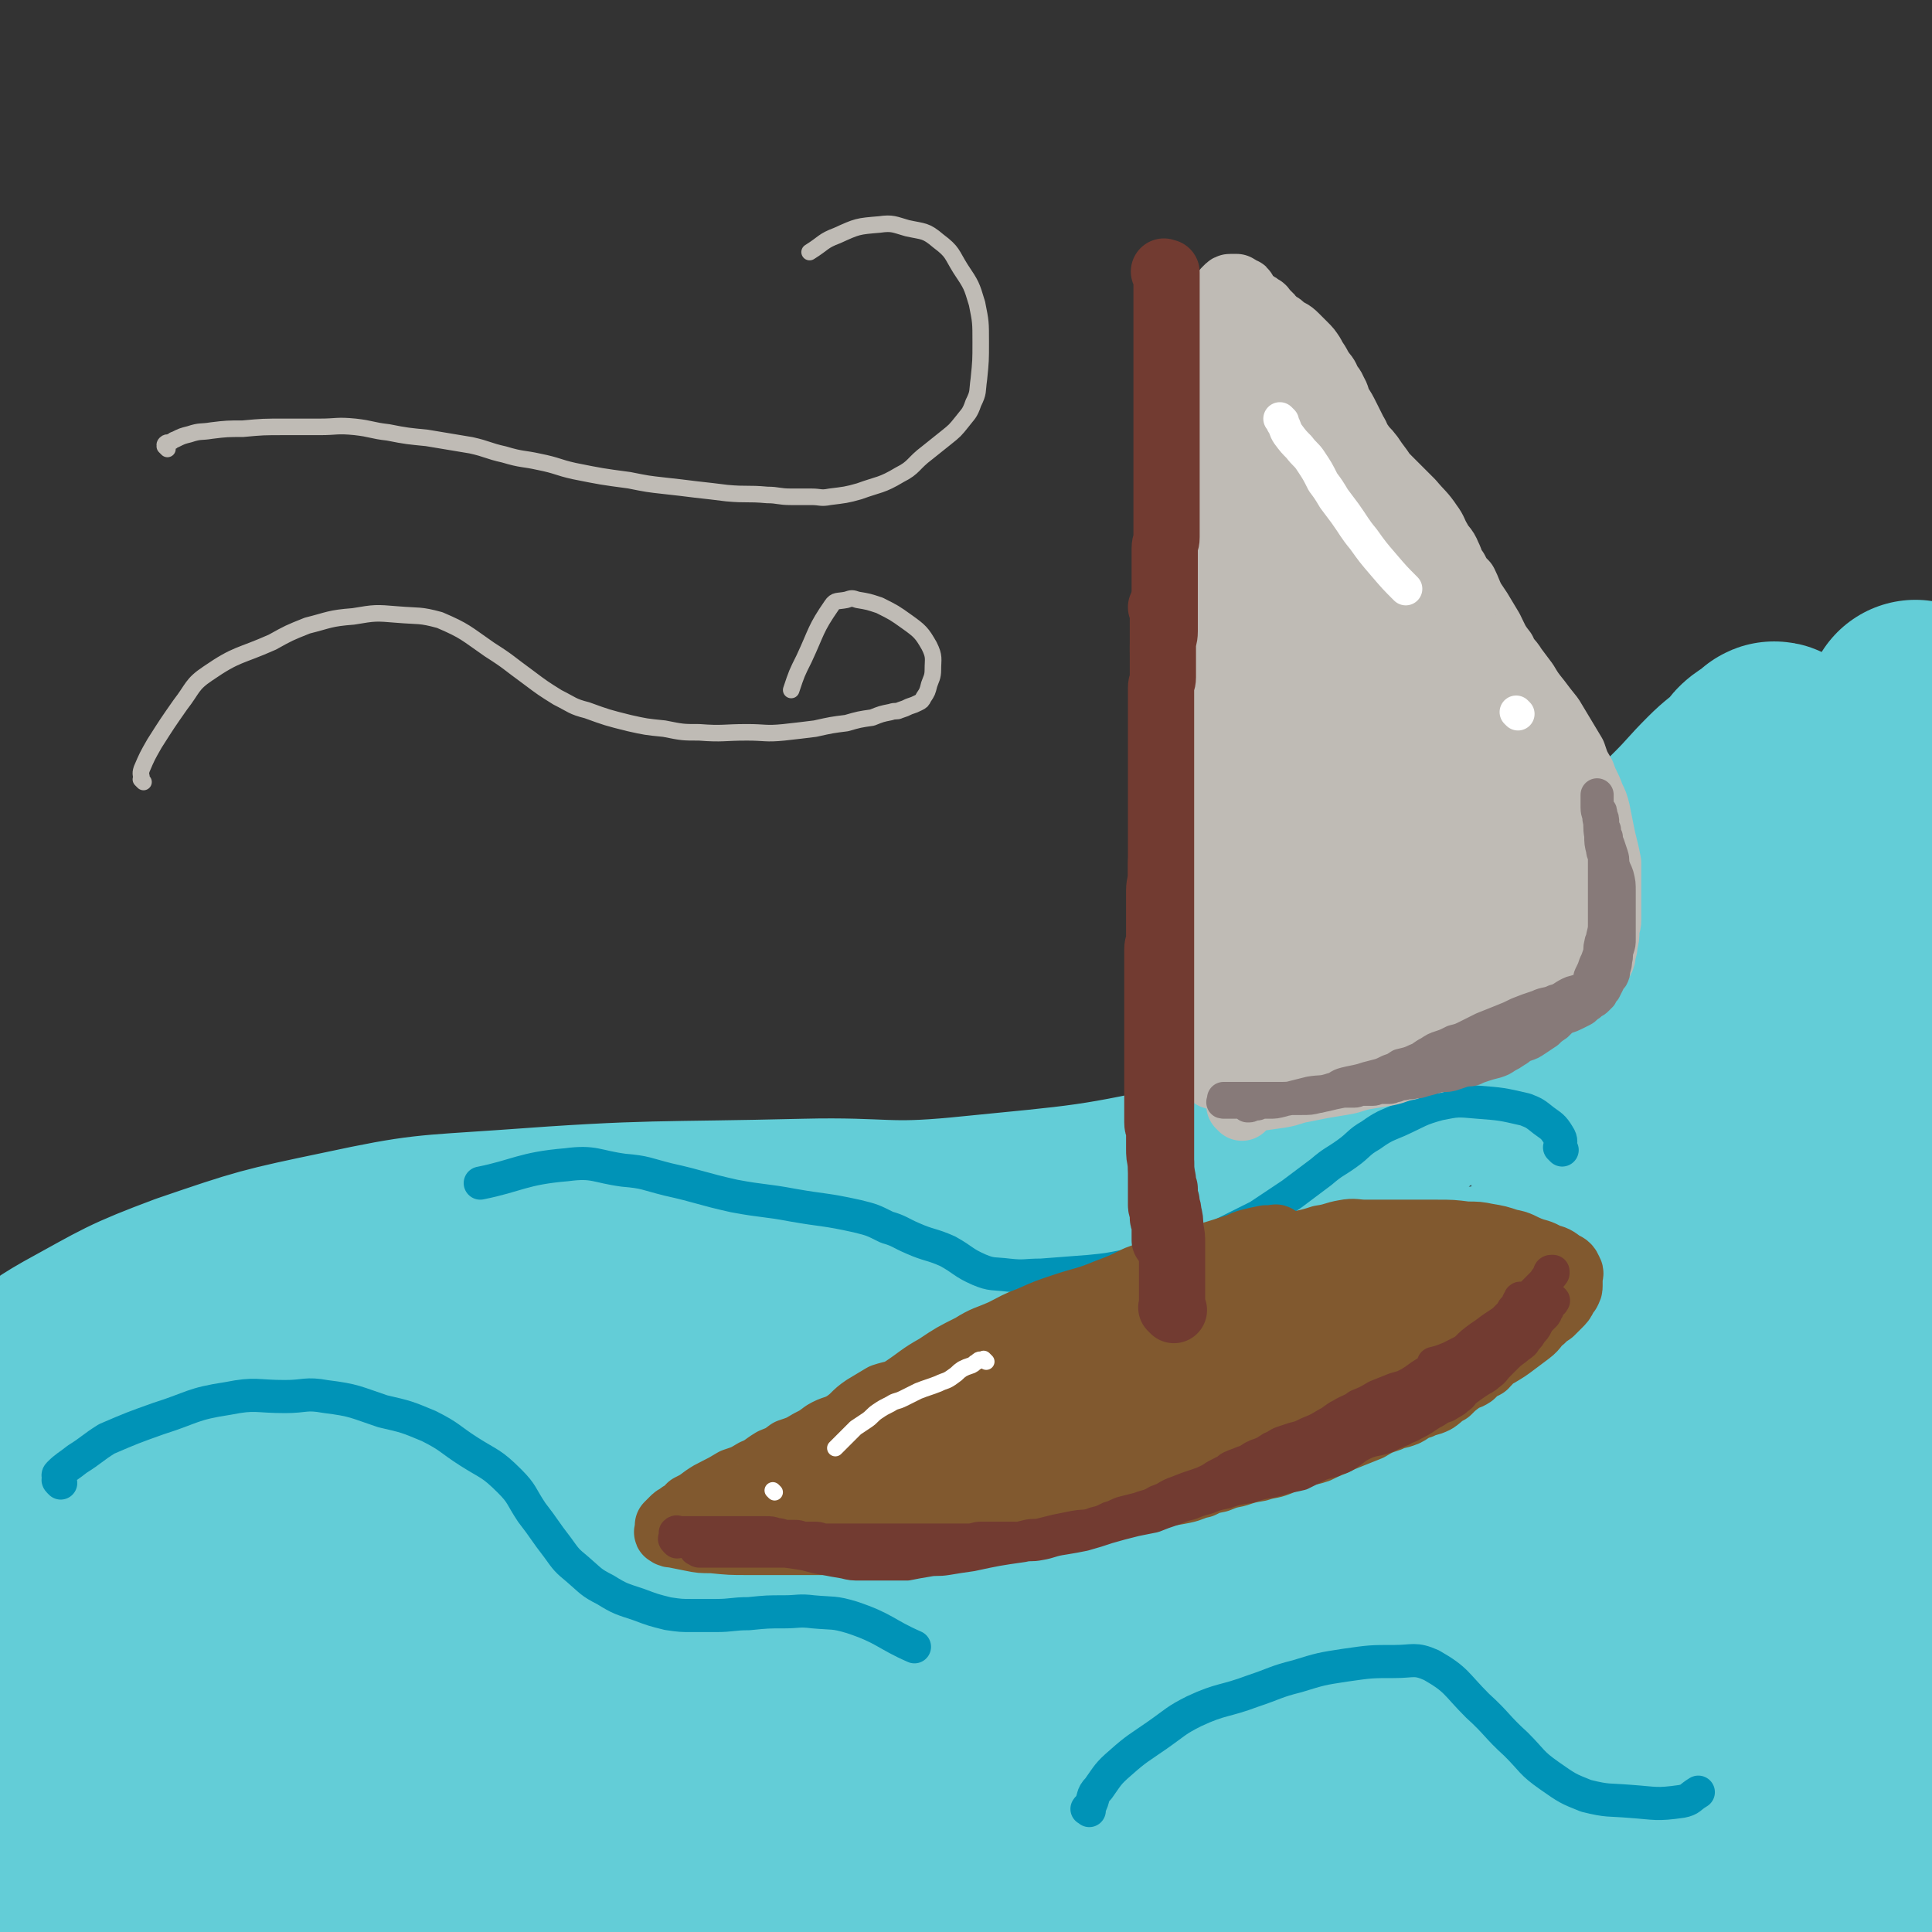
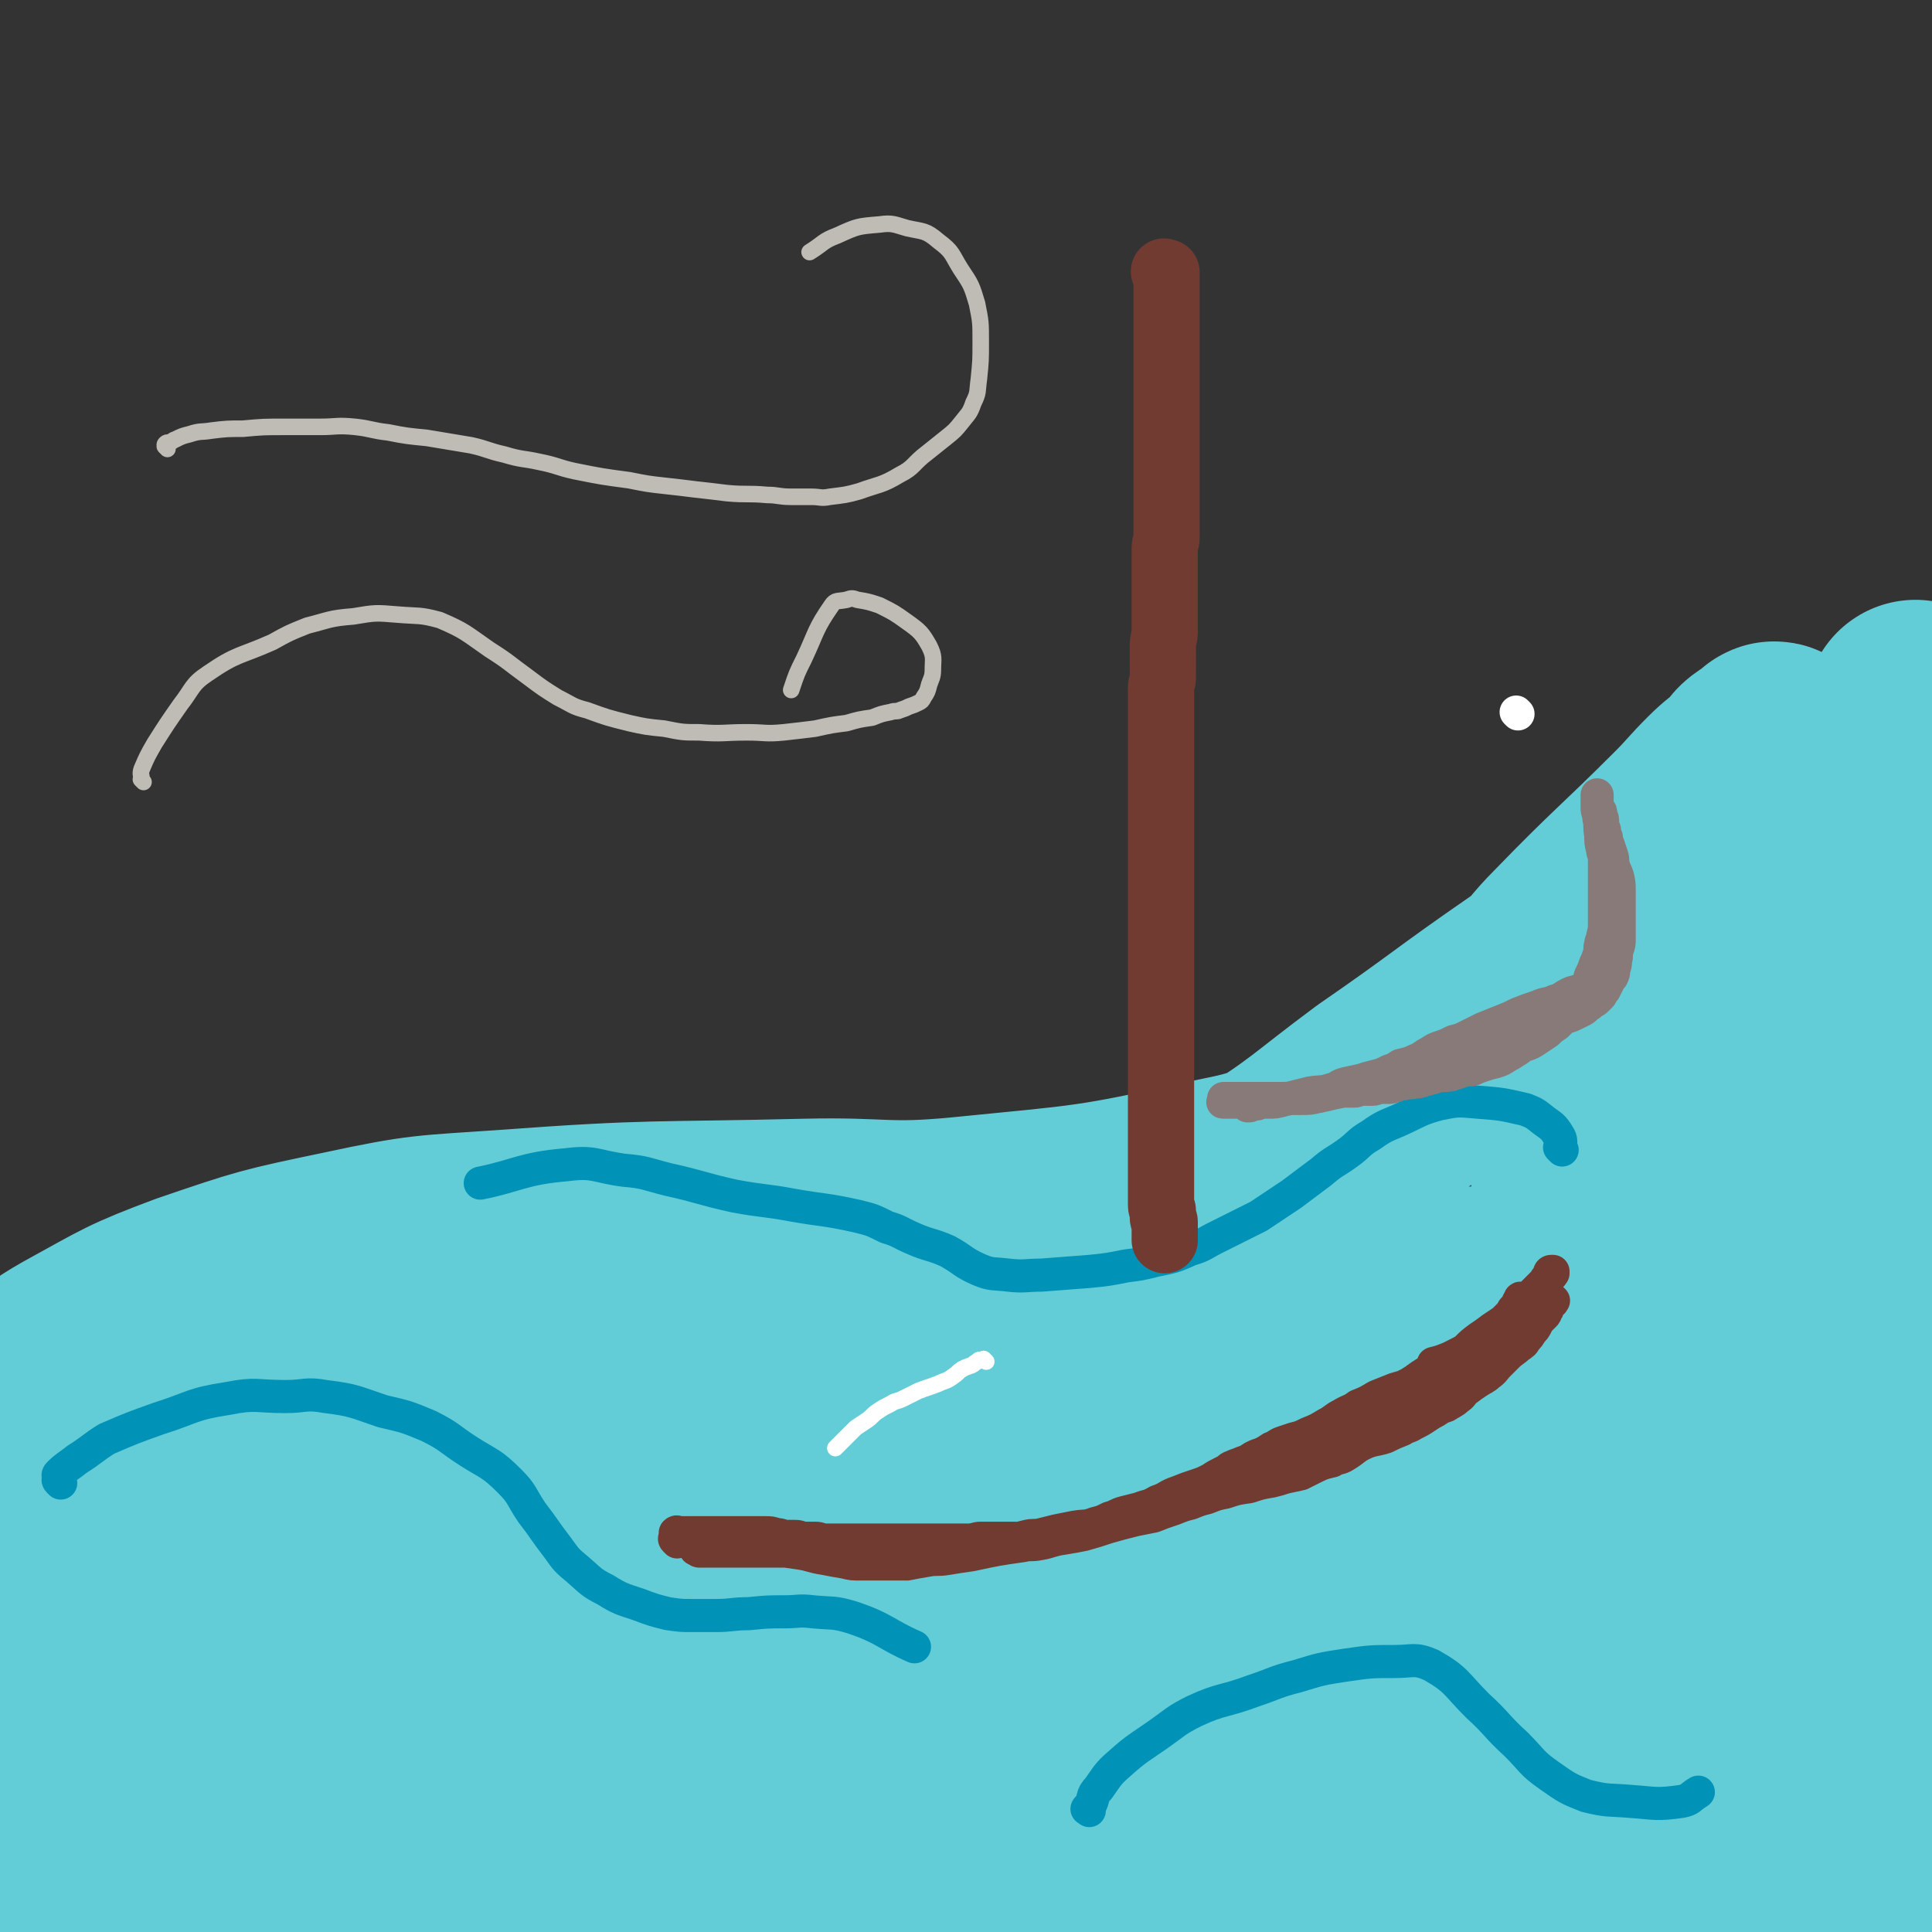
<svg xmlns="http://www.w3.org/2000/svg" viewBox="0 0 1050 1050" version="1.1">
  <rect x="0" y="0" width="1050" height="1050" fill="#333333" stroke="none" />
  <g fill="none" stroke="#63CDD7" stroke-width="120" stroke-linecap="round" stroke-linejoin="round">
    <path d="M100,826c-1,-1 -1,-1 -1,-1 -1,-1 0,0 0,0 11,-2 11,-3 22,-5 41,-6 41,-7 81,-12 44,-6 44,-6 88,-10 55,-5 55,-5 110,-7 51,-3 51,-2 102,-2 43,-1 43,-1 85,0 46,1 46,1 93,3 42,2 42,3 84,4 31,1 31,2 62,1 20,-1 20,1 39,-4 13,-4 13,-5 24,-13 6,-4 7,-4 11,-10 3,-5 4,-7 2,-13 -3,-12 -5,-13 -13,-23 -9,-12 -8,-15 -21,-21 -21,-9 -24,-10 -48,-9 -36,1 -37,3 -73,13 -47,13 -47,16 -93,33 -53,20 -52,22 -105,42 -41,16 -41,16 -83,31 -43,15 -44,14 -87,28 -84,27 -84,27 -168,54 -38,12 -38,15 -77,25 -38,10 -38,7 -77,15 -3,1 -3,1 -6,1 -2,0 -4,1 -4,-1 -2,-15 -4,-17 -1,-32 4,-21 6,-21 15,-40 9,-19 9,-19 20,-36 9,-13 9,-14 21,-24 8,-8 9,-9 19,-13 11,-4 12,-3 23,-3 14,-1 15,-3 28,1 25,7 25,10 49,21 37,15 35,19 72,33 36,14 36,15 75,22 38,7 39,9 78,6 33,-3 34,-5 65,-17 30,-12 29,-14 56,-31 26,-17 26,-18 50,-38 16,-14 15,-16 30,-30 12,-11 12,-11 23,-22 12,-11 12,-11 23,-21 6,-6 6,-5 12,-11 2,-2 2,-2 3,-4 1,-2 3,-3 2,-3 -6,-2 -8,-1 -16,-1 -26,1 -26,1 -52,3 -26,3 -26,5 -52,8 -37,5 -37,4 -73,9 -36,5 -36,4 -71,10 -39,7 -40,7 -78,17 -41,11 -40,12 -80,25 -40,14 -40,15 -80,30 -31,11 -31,12 -62,22 -22,7 -22,7 -45,13 -9,2 -9,2 -19,3 -9,1 -9,0 -18,0 -5,0 -6,1 -11,0 -4,-1 -5,-1 -8,-4 -5,-4 -5,-4 -9,-9 -3,-3 -2,-4 -5,-7 -2,-3 -3,-3 -5,-5 -1,-2 -1,-2 -2,-3 -1,-2 -1,-2 -2,-3 -1,-1 -1,-1 -1,-2 0,-1 0,-1 0,-1 0,-2 -1,-2 0,-3 8,-7 9,-7 19,-11 22,-10 22,-11 46,-18 30,-10 31,-8 62,-16 35,-9 35,-10 70,-17 33,-6 33,-4 66,-9 35,-5 35,-5 69,-10 31,-4 31,-4 62,-8 32,-4 32,-4 64,-8 33,-4 33,-2 66,-8 24,-5 24,-5 48,-13 24,-7 24,-7 46,-18 23,-10 23,-10 45,-23 19,-10 19,-11 37,-23 17,-11 18,-10 34,-22 16,-11 15,-12 31,-24 16,-12 15,-12 32,-23 15,-10 15,-10 32,-19 16,-9 17,-7 33,-17 15,-8 15,-9 29,-19 13,-8 13,-8 25,-16 7,-4 7,-4 13,-9 3,-2 3,-2 5,-4 2,-1 2,-1 3,-3 1,-1 1,-1 1,-2 0,-1 0,-1 0,-1 -5,0 -5,-2 -10,0 -20,9 -21,10 -40,22 -38,24 -38,25 -75,50 -42,29 -41,30 -83,59 -35,26 -34,28 -71,51 -59,37 -60,37 -122,68 -38,18 -39,15 -78,31 -98,39 -95,50 -195,78 -54,16 -57,10 -113,10 -29,0 -30,-4 -58,-10 -9,-2 -9,-3 -17,-6 -9,-5 -9,-5 -17,-10 -15,-9 -15,-9 -29,-18 -10,-6 -11,-6 -20,-13 -5,-3 -5,-3 -9,-7 -3,-3 -4,-2 -5,-5 -1,-3 -2,-4 0,-6 11,-11 11,-12 25,-20 31,-17 31,-18 63,-30 41,-14 41,-14 84,-23 42,-9 43,-8 86,-11 81,-6 81,-4 163,-6 42,-1 43,3 85,-1 70,-7 71,-6 138,-21 30,-6 30,-7 57,-23 52,-30 53,-31 101,-68 21,-17 17,-21 36,-40 32,-33 33,-32 65,-64 9,-9 9,-10 18,-19 6,-6 7,-6 14,-12 2,-3 2,-4 5,-6 2,-1 2,-1 4,-2 1,-1 1,-1 2,-2 1,-1 1,-2 2,-1 1,1 2,2 2,4 1,11 3,12 1,23 -4,22 -5,22 -13,44 -9,25 -11,25 -21,49 -13,30 -13,30 -25,60 -13,30 -15,29 -27,58 -11,29 -8,30 -20,59 -13,32 -13,32 -28,63 -13,26 -12,27 -26,52 -13,25 -14,25 -28,49 -9,16 -10,15 -18,32 -5,10 -6,10 -7,21 -2,10 -3,11 0,21 3,10 5,9 12,17 4,5 5,6 11,9 4,3 5,3 10,3 9,0 12,3 18,-4 16,-21 17,-24 24,-50 15,-56 12,-57 19,-115 6,-52 3,-52 7,-104 5,-61 2,-62 12,-122 4,-20 6,-21 16,-39 19,-36 20,-36 44,-70 10,-15 11,-13 23,-27 6,-6 6,-6 13,-12 3,-3 3,-3 6,-5 2,-2 3,-2 5,-2 5,0 6,-1 11,2 7,5 8,6 12,14 6,16 6,17 7,34 3,31 5,31 2,62 -3,33 -7,32 -12,65 -5,33 -5,33 -7,66 -2,27 -1,27 -1,54 0,28 -1,28 0,56 1,23 3,23 5,46 2,23 2,23 3,45 1,19 0,19 0,38 0,16 1,16 1,32 0,13 0,13 0,26 0,11 1,11 0,22 -1,6 -1,6 -3,12 -1,2 -1,2 -2,5 -1,2 -1,2 -1,3 -1,1 -1,1 -1,2 0,1 0,2 0,2 0,-8 0,-9 0,-18 -2,-42 -3,-42 -5,-83 -3,-38 -3,-38 -5,-76 -2,-36 -3,-36 -4,-72 -1,-33 0,-33 0,-66 0,-33 -1,-33 0,-67 1,-32 1,-32 4,-64 3,-35 4,-34 8,-69 3,-21 1,-21 5,-42 2,-9 4,-8 8,-16 2,-3 2,-3 3,-6 1,-2 1,-2 2,-3 0,0 1,0 1,1 3,11 3,11 5,23 5,23 6,23 9,47 5,29 4,29 6,59 3,35 3,35 4,69 1,30 1,30 2,60 1,27 2,27 3,54 1,25 1,25 1,50 1,24 1,24 1,48 0,20 0,20 0,40 0,18 0,18 -1,35 -1,14 0,14 -2,28 -2,14 -3,14 -5,28 -3,14 -3,14 -5,28 -3,13 -2,13 -5,26 -3,12 -4,12 -8,23 -3,5 -3,5 -6,9 -1,2 -1,2 -2,4 -1,2 -1,2 -2,3 -1,1 -1,1 -1,2 -1,1 0,1 -1,2 -1,1 -1,1 -2,2 -2,2 -2,2 -3,3 -2,1 -2,2 -4,2 -7,2 -7,2 -14,2 -14,0 -14,2 -28,-1 -27,-5 -27,-8 -54,-14 -31,-8 -31,-7 -63,-15 -33,-7 -33,-8 -66,-15 -34,-6 -34,-6 -69,-11 -38,-4 -38,-4 -75,-7 -36,-3 -36,-4 -71,-5 -39,-1 -39,-1 -78,0 -36,1 -36,1 -71,3 -32,2 -32,2 -64,4 -32,2 -32,2 -64,4 -33,2 -34,1 -67,4 -32,3 -32,4 -64,9 -25,4 -25,5 -51,9 -28,5 -28,6 -57,8 -37,4 -57,3 -75,5 -6,0 13,-1 26,-1 0,0 0,1 0,1 0,0 0,-1 0,-1 6,-12 3,-15 13,-24 23,-19 25,-18 52,-30 35,-16 36,-15 73,-26 40,-12 41,-11 81,-20 49,-11 49,-11 98,-21 103,-21 103,-22 206,-41 53,-10 53,-8 106,-17 82,-13 82,-16 164,-28 34,-5 34,-5 68,-7 44,-3 44,-1 89,-2 11,0 11,0 22,0 4,0 4,0 9,0 2,0 2,0 4,0 2,0 3,-1 3,0 1,1 1,3 -1,4 -10,8 -10,10 -23,15 -23,9 -24,8 -49,13 -40,8 -40,5 -80,12 -54,8 -55,6 -108,17 -49,10 -49,9 -97,24 -76,23 -76,23 -149,51 -33,13 -34,13 -64,29 -5,3 -10,8 -6,10 15,9 22,10 45,14 37,5 38,3 76,4 44,1 45,2 89,0 42,-2 42,-4 84,-10 37,-4 37,-4 74,-10 34,-4 34,-4 68,-10 30,-5 30,-6 59,-11 22,-5 22,-3 43,-8 13,-3 12,-4 24,-9 12,-4 12,-4 24,-9 7,-4 7,-4 14,-8 3,-2 3,-2 5,-4 2,-1 2,-1 3,-2 1,-1 1,-2 0,-2 -13,-1 -14,-4 -27,-1 -23,5 -23,6 -45,15 -27,11 -27,12 -53,25 -24,13 -24,13 -48,28 -15,9 -15,10 -29,21 -6,4 -6,4 -11,8 -2,1 -3,1 -4,2 -1,1 0,2 0,2 6,-10 5,-12 12,-22 21,-33 23,-32 45,-65 21,-33 20,-34 41,-67 19,-30 20,-29 39,-59 18,-29 19,-29 35,-59 11,-22 10,-23 18,-47 7,-20 3,-21 10,-41 5,-15 8,-14 14,-30 4,-11 4,-11 7,-23 3,-9 3,-9 4,-18 2,-8 1,-8 2,-17 1,-11 1,-11 2,-22 2,-15 2,-15 5,-30 3,-15 3,-15 6,-30 3,-13 4,-13 6,-26 2,-11 2,-11 3,-22 2,-11 2,-11 3,-23 1,-9 2,-9 2,-19 1,-9 0,-9 0,-17 0,-5 0,-5 0,-11 0,-2 0,-2 0,-5 0,-2 0,-2 0,-3 0,-1 0,-1 0,-2 0,-1 0,-1 0,-1 0,-1 0,-1 0,-1 -1,3 -2,4 -3,8 -3,14 -2,14 -5,29 -3,14 -2,14 -7,28 -6,16 -7,15 -15,31 -6,12 -6,12 -14,24 -12,20 -11,20 -25,39 -12,16 -13,15 -27,30 -16,16 -17,15 -32,31 -12,12 -12,12 -22,26 -11,13 -11,12 -19,27 -11,19 -10,20 -18,40 -12,27 -13,27 -22,55 -11,34 -8,35 -18,69 -2,10 -3,10 -6,20 " />
  </g>
  <g fill="none" stroke="#0093B7" stroke-width="18" stroke-linecap="round" stroke-linejoin="round">
    <path d="M849,625c-1,-1 -1,-1 -1,-1 -1,-1 0,0 0,0 0,-3 1,-4 -1,-7 -3,-5 -4,-5 -8,-8 -5,-4 -5,-4 -10,-6 -13,-3 -13,-3 -26,-4 -11,-1 -11,-1 -21,1 -11,3 -11,4 -22,9 -7,3 -8,3 -15,8 -7,4 -6,5 -13,10 -7,5 -7,4 -14,10 -8,6 -8,6 -16,12 -9,6 -9,6 -18,12 -6,3 -6,3 -12,6 -6,3 -6,3 -12,6 -6,3 -6,4 -13,6 -9,4 -9,4 -19,6 -8,2 -8,2 -16,3 -10,2 -10,2 -20,3 -13,1 -13,1 -26,2 -9,0 -9,1 -18,0 -8,-1 -9,0 -16,-3 -9,-4 -8,-5 -17,-10 -9,-4 -10,-3 -19,-7 -7,-3 -7,-4 -14,-6 -8,-4 -8,-4 -16,-6 -18,-4 -18,-3 -35,-6 -16,-3 -16,-2 -32,-5 -18,-4 -18,-5 -36,-9 -12,-3 -12,-4 -24,-5 -15,-2 -16,-5 -31,-3 -24,2 -27,6 -47,10 " />
    <path d="M33,806c-1,-1 -1,-1 -1,-1 -1,-1 0,-1 0,-2 0,-1 -1,-1 0,-2 4,-4 5,-4 10,-8 8,-5 8,-6 16,-11 14,-6 14,-6 28,-11 19,-6 18,-8 38,-11 15,-3 15,-1 31,-1 11,0 11,-2 22,0 16,2 16,3 31,8 13,3 13,3 25,8 12,6 11,7 22,14 11,7 12,6 22,16 7,7 6,8 12,17 7,9 7,10 14,19 5,7 5,7 11,12 7,6 7,7 15,11 8,5 9,5 18,8 8,3 8,3 16,5 7,1 7,1 13,1 6,0 6,0 13,0 9,0 9,-1 18,-1 10,-1 10,-1 19,-1 8,0 8,-1 16,0 11,1 11,0 21,3 18,6 18,9 34,16 " />
    <path d="M592,984c-1,-1 -2,-1 -1,-1 0,-1 1,0 1,-1 3,-5 1,-6 5,-10 5,-7 5,-8 12,-14 9,-8 10,-8 20,-15 10,-7 10,-8 20,-13 15,-7 16,-5 32,-11 12,-4 12,-5 24,-8 13,-4 13,-4 26,-6 14,-2 14,-2 27,-2 10,0 11,-2 20,2 14,8 13,10 25,22 11,10 10,11 21,21 9,9 8,10 18,17 10,7 10,7 20,11 12,3 12,2 24,3 14,1 14,2 28,0 5,-1 4,-2 9,-5 " />
  </g>
  <g fill="none" stroke="#81592F" stroke-width="36" stroke-linecap="round" stroke-linejoin="round">
-     <path d="M695,674c-1,-1 -1,-1 -1,-1 -1,-1 -1,0 -2,0 -2,0 -2,0 -4,0 -5,1 -5,1 -9,2 -4,1 -4,2 -8,3 -18,6 -18,5 -36,11 -9,3 -9,3 -17,6 -8,4 -8,4 -16,7 -12,5 -12,4 -24,8 -9,3 -9,3 -18,7 -8,3 -7,3 -15,7 -9,4 -9,3 -17,8 -10,5 -10,5 -19,11 -9,5 -9,6 -18,12 -5,3 -5,2 -11,4 -5,3 -5,3 -10,6 -6,4 -5,5 -11,9 -5,3 -6,2 -11,5 -4,3 -4,3 -8,5 -5,3 -5,3 -11,5 -4,3 -4,3 -9,5 -5,3 -5,4 -10,6 -5,3 -5,3 -11,5 -5,3 -5,3 -9,5 -4,2 -4,2 -7,4 -4,3 -4,3 -8,5 -1,2 -1,2 -3,3 -2,1 -2,1 -3,2 -2,1 -2,1 -3,2 -1,1 -1,1 -2,2 -1,1 -1,1 -1,1 0,1 0,1 0,2 0,1 -1,2 0,2 1,1 2,1 3,1 5,1 5,1 10,2 5,1 5,1 11,1 10,1 10,1 19,1 7,0 7,0 13,0 6,0 6,0 11,0 6,0 6,0 11,0 5,0 5,0 11,0 7,-1 7,-1 13,-2 9,-1 9,0 17,-1 7,-1 7,-2 14,-2 6,-1 6,1 12,0 7,-1 7,-2 14,-3 9,-2 9,-1 19,-2 8,-1 8,-2 16,-3 7,-1 8,0 15,-1 8,-1 8,-2 15,-3 9,-2 9,-1 18,-3 7,-1 7,-2 14,-3 6,-2 6,-2 13,-3 5,-1 6,-1 11,-2 5,-1 5,-2 10,-3 4,-2 4,-2 9,-3 5,-2 5,-2 10,-3 6,-2 6,-2 12,-3 6,-2 6,-1 11,-3 5,-2 5,-3 10,-4 5,-2 5,-1 11,-3 4,-2 4,-2 9,-4 4,-2 4,-2 9,-4 5,-2 5,-2 10,-4 5,-3 5,-3 11,-5 4,-2 4,-1 9,-3 4,-2 3,-3 8,-4 4,-2 4,-1 8,-3 3,-2 3,-3 7,-5 3,-3 3,-3 7,-6 3,-2 3,-1 6,-3 3,-3 3,-3 7,-5 3,-3 3,-4 7,-6 5,-3 5,-3 9,-6 4,-3 4,-3 8,-6 4,-3 3,-4 7,-7 2,-2 2,-2 5,-4 2,-2 2,-2 4,-4 2,-2 2,-2 3,-4 1,-2 1,-2 2,-3 1,-2 1,-2 1,-3 0,-2 0,-2 0,-5 0,-1 1,-2 0,-3 -1,-3 -2,-3 -4,-4 -4,-3 -4,-3 -8,-4 -5,-3 -5,-2 -10,-4 -5,-2 -5,-3 -11,-4 -6,-2 -6,-2 -12,-3 -5,-1 -5,-1 -11,-1 -8,-1 -8,-1 -16,-1 -8,0 -8,0 -15,0 -6,0 -6,0 -13,0 -5,0 -5,0 -11,0 -5,0 -6,-1 -11,0 -6,1 -6,2 -13,3 -9,3 -9,2 -18,5 -7,2 -7,3 -14,5 -8,3 -8,4 -16,7 -7,2 -7,2 -14,4 -9,4 -10,3 -19,7 -6,2 -6,3 -12,5 -7,4 -7,4 -14,8 -8,4 -8,4 -16,8 -8,3 -8,4 -15,6 -10,4 -11,3 -21,7 -6,2 -6,2 -13,5 -7,4 -7,4 -13,8 -7,4 -7,5 -14,8 -10,4 -11,2 -21,7 -7,3 -6,4 -13,7 -7,4 -7,4 -14,8 -6,3 -6,3 -11,6 -5,2 -5,3 -10,6 -5,3 -5,3 -11,6 -5,2 -5,2 -10,5 -4,2 -4,2 -7,4 -3,2 -3,2 -5,3 -2,1 -3,1 -4,2 -1,0 -1,1 -1,1 -1,1 -2,0 -2,1 -1,1 -1,2 0,2 5,1 6,1 11,1 8,0 8,1 15,0 11,-1 11,-1 21,-3 17,-4 17,-4 35,-9 15,-4 15,-4 30,-8 19,-6 19,-6 37,-12 17,-4 17,-4 33,-8 16,-4 16,-4 33,-8 12,-2 12,-2 25,-4 14,-3 14,-3 29,-5 11,-2 11,-2 22,-4 9,-2 9,-2 18,-4 10,-3 9,-3 19,-6 11,-3 11,-3 21,-7 8,-3 8,-3 17,-7 7,-3 8,-2 15,-7 7,-3 6,-4 13,-8 5,-3 5,-2 10,-5 4,-3 4,-2 7,-5 1,-1 1,-2 1,-3 0,-1 0,-1 1,-2 1,-1 1,-1 2,-1 0,-1 0,-2 -1,-2 -4,-1 -4,-1 -9,-1 -15,0 -15,-1 -29,0 -17,1 -17,2 -34,4 -15,3 -15,3 -30,7 -15,3 -15,3 -30,8 -16,4 -16,5 -31,10 -17,5 -17,5 -33,10 -16,6 -16,7 -33,12 -17,6 -17,5 -35,10 -12,4 -12,3 -24,6 -8,2 -8,2 -15,4 -9,2 -9,2 -17,4 -6,2 -6,1 -11,3 -3,2 -3,2 -6,4 -3,2 -3,2 -5,3 -2,1 -2,0 -3,1 -2,1 -2,1 -3,2 -1,0 -1,0 -1,0 -1,0 -1,1 -1,1 -1,1 -1,0 -1,0 -1,0 -1,1 0,2 4,0 5,0 9,-1 12,-2 11,-3 23,-5 18,-4 19,-4 37,-8 19,-3 19,-3 38,-8 21,-4 21,-4 42,-9 18,-4 18,-4 37,-9 18,-4 18,-4 35,-9 13,-3 13,-4 26,-8 13,-5 13,-5 25,-11 8,-3 8,-4 16,-8 6,-2 6,-2 12,-4 4,-2 3,-3 7,-5 3,-2 4,-1 6,-3 2,-1 2,-2 3,-3 1,-1 2,0 3,-1 1,-1 0,-2 0,-1 -4,1 -4,2 -8,5 -9,6 -9,7 -19,13 -13,8 -13,9 -27,16 -17,9 -17,9 -34,16 -18,7 -18,6 -36,14 -21,9 -21,10 -42,19 -19,8 -19,8 -38,14 -14,5 -14,4 -29,7 -8,3 -8,3 -17,5 -4,1 -4,1 -9,2 -1,1 -1,1 -3,1 -1,0 -2,0 -1,0 0,0 1,-1 2,-1 9,-3 9,-3 19,-6 10,-4 10,-4 21,-7 12,-4 12,-4 25,-7 12,-3 12,-3 24,-5 12,-2 12,-2 24,-4 12,-2 12,-2 24,-3 11,-2 11,-2 22,-3 8,-1 8,-1 16,-2 6,-1 6,-1 12,-1 5,0 5,0 10,-1 3,0 3,0 6,-1 3,-1 3,-1 6,-1 3,0 3,0 6,0 1,0 1,-1 2,-1 1,0 1,0 1,0 1,0 2,0 2,0 -1,0 -2,0 -4,0 -5,0 -6,-1 -11,0 -12,1 -12,2 -23,4 -12,3 -12,4 -25,7 -12,2 -12,2 -24,4 -12,3 -12,3 -25,5 -7,2 -7,2 -15,3 -5,1 -5,1 -11,2 -3,1 -3,1 -6,1 -3,0 -3,0 -6,1 -3,1 -3,1 -6,2 -6,1 -7,1 -13,2 -8,2 -8,3 -16,6 -3,0 -3,0 -6,1 " />
-   </g>
+     </g>
  <g fill="none" stroke="#723B31" stroke-width="36" stroke-linecap="round" stroke-linejoin="round">
-     <path d="M638,712c-1,-1 -1,-1 -1,-1 -1,-1 0,0 0,0 0,0 0,0 0,-1 0,-2 0,-2 0,-3 0,-1 0,-1 0,-2 0,-2 0,-2 0,-4 0,-2 0,-2 0,-4 0,-4 0,-4 0,-7 0,-3 0,-3 0,-7 0,-3 0,-3 0,-7 0,-4 0,-4 -1,-9 0,-4 0,-4 -1,-8 0,-3 -1,-3 -1,-6 -1,-3 -1,-3 -1,-7 -1,-2 -1,-2 -1,-5 -1,-5 -1,-5 -1,-9 -1,-4 -1,-4 -1,-8 0,-4 0,-4 0,-9 0,-3 -1,-2 -1,-5 0,-3 0,-3 0,-6 0,-4 0,-4 0,-8 0,-4 0,-4 0,-8 0,-4 0,-4 0,-8 0,-3 0,-3 0,-6 0,-3 0,-3 0,-7 0,-4 0,-4 0,-8 0,-4 0,-4 0,-8 0,-3 0,-3 0,-6 0,-3 0,-3 0,-7 0,-3 0,-3 0,-6 0,-3 0,-3 0,-6 0,-3 0,-3 0,-6 0,-2 0,-2 0,-4 0,-3 1,-3 1,-6 0,-3 0,-4 0,-7 0,-3 0,-3 0,-5 0,-4 0,-4 0,-8 0,-3 0,-3 0,-6 0,-4 1,-4 1,-7 0,-4 0,-4 0,-8 0,-2 1,-2 1,-5 0,-4 0,-4 0,-7 0,-4 1,-4 1,-8 0,-4 0,-4 0,-8 0,-4 0,-4 0,-8 0,-4 0,-4 0,-8 0,-3 0,-3 0,-6 0,-3 0,-3 0,-6 0,-4 0,-4 0,-7 0,-4 0,-4 0,-7 0,-3 0,-3 0,-6 0,-5 0,-5 0,-10 0,-4 0,-4 0,-9 0,-5 0,-5 0,-9 0,-5 -1,-5 -1,-11 0,-2 0,-2 0,-5 0,-3 0,-3 0,-5 0,-2 0,-2 0,-4 0,-2 0,-2 0,-4 0,-1 0,-1 0,-2 0,-1 0,-1 0,-2 0,-1 0,-1 0,-1 0,-1 0,-1 0,-1 0,-1 0,0 -1,0 " />
-   </g>
+     </g>
  <g fill="none" stroke="#723B31" stroke-width="18" stroke-linecap="round" stroke-linejoin="round">
    <path d="M368,838c-1,-1 -1,-1 -1,-1 -1,-1 0,-1 0,-1 0,0 0,0 0,-1 0,-1 0,-1 0,-1 0,-1 0,-1 0,-1 1,-1 1,0 2,0 1,0 2,0 3,0 3,0 3,0 5,0 3,0 3,0 6,0 3,0 3,0 6,0 3,0 3,0 6,0 2,0 2,0 4,0 3,0 3,0 5,0 3,0 3,0 6,0 3,0 3,0 6,0 3,0 3,0 6,1 3,0 3,1 5,1 3,0 3,0 5,0 3,0 3,1 5,1 3,0 3,0 6,0 3,0 3,1 5,1 3,0 3,0 5,0 4,0 4,0 7,0 3,0 3,0 5,0 3,0 3,0 6,0 5,0 5,0 9,0 4,0 4,0 9,0 3,0 3,0 6,0 4,0 4,0 9,0 3,0 3,0 6,0 4,0 4,0 9,0 3,0 3,0 7,0 4,0 4,-1 7,-1 5,0 5,0 9,0 5,0 5,0 9,0 4,0 4,1 9,0 3,0 3,-1 6,-2 4,-1 4,-1 7,-1 4,0 4,-1 7,-1 4,0 4,1 7,0 4,-1 4,-1 7,-2 3,-1 3,-2 6,-2 5,-1 5,0 10,-1 4,-1 4,-1 8,-2 4,-1 4,-1 7,-2 4,-1 4,-2 8,-3 4,-2 4,-2 7,-3 4,-2 4,-2 8,-3 4,-1 4,-2 7,-3 3,-1 3,-1 6,-3 4,-1 4,-2 8,-3 4,-2 5,-1 9,-2 5,-2 5,-1 11,-3 4,-1 4,-1 8,-3 4,-1 4,-2 8,-3 3,-1 3,-1 6,-2 3,-1 3,-1 5,-2 3,-1 4,-1 6,-3 4,-2 3,-3 6,-5 3,-2 4,-1 7,-3 5,-2 5,-3 10,-5 4,-2 4,-1 8,-3 4,-2 4,-2 7,-4 4,-3 4,-3 7,-5 3,-2 3,-2 6,-4 3,-2 3,-1 5,-3 3,-2 3,-2 5,-4 2,-2 2,-1 4,-3 2,-2 2,-2 4,-4 2,-1 2,-1 3,-2 1,-1 1,-1 2,-2 2,-2 2,-2 3,-3 2,-2 2,-2 3,-3 2,-2 2,-2 3,-3 2,-2 2,-2 3,-3 1,-2 1,-2 2,-3 2,-2 3,-1 5,-3 2,-2 1,-2 3,-4 1,-2 2,-2 3,-3 1,-1 1,-1 1,-2 0,-1 0,-1 1,-2 1,-1 1,-1 2,-1 0,-1 0,-1 0,-1 1,-1 0,-1 0,-1 0,-1 1,-1 1,-1 1,-1 0,-1 0,-1 0,-1 1,0 1,0 1,0 1,0 1,0 1,0 1,0 1,0 0,1 0,1 -1,2 -2,2 -3,2 -5,4 -3,3 -3,3 -6,6 -3,2 -3,2 -6,4 -4,3 -4,3 -7,5 -4,3 -4,3 -7,6 -4,3 -4,4 -8,6 -7,4 -7,4 -14,7 -5,3 -4,3 -9,6 -4,2 -4,2 -8,4 -4,2 -4,2 -8,4 -4,2 -4,2 -7,4 -5,3 -5,2 -9,5 -5,3 -5,4 -10,7 -4,3 -4,3 -8,5 -5,3 -5,3 -10,5 -3,2 -3,2 -6,4 -4,2 -4,2 -7,4 -3,2 -3,2 -6,3 -2,1 -2,1 -4,2 -2,1 -2,1 -3,2 -1,1 -1,1 -2,1 -1,0 -1,0 -1,0 0,0 0,1 0,1 5,0 6,0 11,-1 7,-2 7,-2 14,-5 7,-3 7,-3 14,-6 6,-4 6,-4 13,-8 9,-4 9,-4 18,-8 7,-4 7,-4 14,-8 6,-3 7,-3 12,-6 6,-3 5,-4 11,-7 4,-3 4,-3 8,-6 6,-4 6,-4 10,-9 6,-6 5,-7 11,-12 6,-6 6,-5 11,-10 4,-4 4,-4 7,-7 2,-3 2,-3 4,-5 1,-2 1,-2 2,-4 1,-2 1,-2 2,-3 1,-1 0,-1 1,-2 0,-1 0,-1 1,-1 1,-1 1,0 1,-1 0,-1 0,-1 0,-1 0,-1 0,-2 1,-2 0,0 1,0 1,0 0,0 0,1 0,1 -2,3 -3,3 -5,5 -4,4 -4,4 -7,7 -4,4 -4,4 -7,7 -4,4 -4,3 -7,6 -4,4 -4,4 -7,7 -4,4 -4,4 -8,7 -4,4 -4,4 -8,6 -5,3 -5,3 -9,5 -8,4 -8,4 -15,8 -6,3 -6,3 -13,5 -5,2 -5,2 -10,4 -5,3 -5,3 -10,5 -4,3 -4,2 -9,5 -4,2 -4,3 -8,5 -5,3 -5,3 -10,5 -4,2 -4,2 -8,3 -3,1 -3,1 -6,2 -3,1 -3,2 -6,3 -3,2 -3,2 -5,3 -3,1 -3,1 -5,2 -3,2 -3,2 -6,3 -2,1 -3,1 -5,2 -3,1 -2,2 -5,3 -4,2 -4,2 -7,4 -4,2 -4,2 -7,3 -6,2 -6,2 -11,4 -6,2 -5,3 -11,5 -5,3 -5,2 -10,4 -4,1 -4,1 -8,2 -4,1 -4,2 -8,3 -4,2 -4,2 -8,3 -5,2 -5,1 -11,2 -5,1 -5,1 -10,2 -4,1 -4,1 -8,2 -4,1 -4,0 -8,1 -4,1 -4,1 -8,2 -8,1 -8,1 -16,2 -4,0 -4,0 -8,0 -5,0 -5,0 -10,1 -4,0 -4,0 -9,1 -4,1 -4,1 -8,1 -4,0 -4,0 -8,0 -6,0 -6,1 -11,1 -4,0 -4,0 -8,0 -3,0 -3,0 -7,0 -4,0 -4,0 -7,0 -4,0 -4,0 -7,0 -4,0 -4,0 -8,0 -4,0 -4,0 -8,0 -4,0 -4,0 -8,0 -4,0 -4,0 -7,0 -3,0 -3,0 -6,0 -3,0 -3,0 -6,0 -4,0 -4,0 -7,0 -3,0 -3,0 -6,0 -3,0 -3,0 -6,0 -2,0 -2,0 -4,0 -1,0 -1,0 -2,0 -1,0 -1,0 -2,0 -1,0 -1,0 -1,0 -1,0 0,-1 -1,-1 0,0 -1,0 -1,0 0,0 0,-1 0,-1 0,-1 0,-1 0,-1 1,-1 1,0 3,0 5,0 5,0 9,0 8,0 8,-1 15,0 7,1 7,1 15,2 7,1 7,1 14,2 7,1 7,2 14,3 5,1 5,1 11,2 4,1 4,1 9,1 6,0 6,0 13,0 6,0 6,0 12,0 5,-1 5,-1 11,-2 5,-1 5,0 11,-1 6,-1 6,-1 13,-2 14,-3 14,-3 28,-5 4,-1 4,0 9,-1 6,-1 6,-2 13,-3 6,-1 6,-1 11,-2 7,-2 7,-2 13,-4 7,-2 7,-2 15,-4 5,-1 5,-1 10,-2 5,-2 5,-2 11,-4 5,-2 5,-2 9,-3 5,-2 5,-2 9,-3 5,-2 5,-2 10,-3 6,-2 6,-2 13,-3 6,-2 6,-2 12,-3 4,-1 4,-1 7,-2 4,-1 5,-1 9,-2 4,-2 4,-2 8,-4 4,-2 5,-2 9,-3 3,-2 4,-1 7,-3 5,-3 5,-4 9,-6 6,-3 7,-2 13,-4 4,-2 4,-2 9,-4 3,-2 3,-1 6,-3 4,-2 4,-2 7,-4 3,-2 3,-2 5,-3 3,-2 3,-2 6,-3 3,-2 4,-2 6,-4 3,-2 2,-2 4,-4 4,-3 4,-3 7,-5 3,-2 4,-2 6,-4 3,-2 3,-3 5,-5 3,-3 3,-3 5,-5 3,-3 4,-3 6,-5 3,-2 3,-2 4,-4 2,-2 2,-2 3,-4 2,-2 2,-2 3,-4 1,-2 1,-2 2,-3 1,-1 1,-1 2,-2 1,-1 1,-1 1,-2 1,-1 1,-1 1,-2 0,-1 0,-1 0,-1 0,-1 1,0 1,-1 0,-1 0,-1 0,-1 0,-1 1,0 1,0 0,0 0,-1 0,-1 0,-1 2,0 1,0 0,1 -1,1 -2,2 -3,2 -4,2 -7,4 -4,3 -4,3 -9,5 -4,3 -4,3 -9,5 -6,3 -6,3 -12,6 -9,5 -9,5 -17,9 -5,2 -5,2 -9,3 " />
  </g>
  <g fill="none" stroke="#BFBBB5" stroke-width="36" stroke-linecap="round" stroke-linejoin="round">
-     <path d="M675,602c-1,-1 -1,-1 -1,-1 -1,-1 0,0 0,0 1,-1 0,-2 1,-2 3,-2 4,-1 7,-2 7,-1 7,-1 14,-2 6,-1 6,-2 12,-3 5,-1 5,-1 10,-2 6,-1 6,-1 12,-2 6,-1 6,-2 12,-3 6,-1 6,-1 12,-2 5,-1 5,-2 11,-3 5,-2 4,-2 9,-3 5,-1 5,0 9,-2 4,-2 4,-2 8,-4 4,-2 3,-3 8,-4 4,-2 4,-1 9,-3 4,-2 4,-2 9,-4 3,-2 4,-1 7,-3 4,-2 4,-2 7,-4 4,-2 4,-1 7,-3 3,-2 3,-2 5,-4 2,-1 2,-1 4,-2 3,-2 3,-2 5,-3 2,-2 2,-2 4,-3 2,-2 2,-1 4,-3 2,-1 1,-1 3,-3 1,-1 1,-1 2,-2 1,-1 1,-1 2,-2 1,-1 0,-2 1,-3 1,-2 1,-1 2,-3 1,-2 1,-2 1,-4 1,-3 1,-3 1,-5 1,-4 1,-4 1,-7 0,-3 1,-3 1,-6 0,-4 0,-4 0,-8 0,-4 0,-4 0,-8 0,-4 0,-4 0,-7 0,-4 0,-4 0,-8 -1,-5 -1,-5 -2,-9 -1,-4 -1,-4 -2,-9 -1,-5 -1,-5 -2,-10 -1,-4 -1,-4 -3,-8 -2,-6 -3,-6 -5,-12 -3,-5 -3,-5 -5,-11 -3,-5 -3,-5 -6,-10 -3,-5 -3,-5 -6,-10 -4,-5 -4,-5 -7,-9 -4,-5 -4,-5 -7,-10 -3,-4 -3,-4 -6,-8 -3,-5 -4,-4 -6,-9 -4,-5 -4,-6 -7,-12 -3,-5 -3,-5 -6,-10 -2,-3 -2,-3 -4,-6 -2,-4 -2,-5 -4,-9 -3,-3 -3,-3 -5,-7 -3,-4 -2,-4 -4,-8 -2,-5 -3,-4 -5,-8 -3,-5 -2,-5 -5,-9 -4,-6 -5,-6 -10,-12 -3,-3 -3,-3 -6,-6 -3,-3 -3,-3 -6,-6 -3,-3 -3,-3 -5,-6 -3,-4 -3,-4 -5,-7 -3,-4 -3,-3 -5,-6 -3,-4 -2,-4 -4,-7 -2,-4 -2,-4 -4,-8 -2,-4 -2,-4 -4,-7 -2,-4 -1,-4 -3,-7 -1,-3 -2,-3 -3,-5 -1,-2 -1,-3 -3,-5 -2,-3 -2,-3 -3,-5 -2,-3 -2,-3 -3,-5 -2,-3 -2,-3 -4,-5 -3,-3 -3,-3 -5,-5 -3,-3 -3,-2 -6,-4 -2,-2 -2,-2 -4,-3 -2,-1 -2,-2 -3,-3 -2,-2 -2,-2 -3,-3 -2,-2 -1,-2 -3,-3 -1,-1 -2,-1 -3,-2 -2,-1 -2,-1 -3,-2 -1,-1 -1,-1 -2,-2 -1,-1 0,-1 -1,-2 0,-1 0,-1 -1,-1 -1,-1 -1,-1 -2,-1 -1,0 -1,-1 -1,-1 0,0 -1,0 -1,0 -1,0 -1,0 -1,0 -1,0 -1,0 -1,0 -1,0 -1,0 -2,1 -2,2 -2,2 -3,4 -2,3 -1,3 -2,6 -1,4 -2,4 -3,7 -2,6 -2,6 -3,12 -1,5 -1,5 -2,11 -1,4 -1,4 -2,9 -1,3 0,4 -1,7 -1,4 -1,4 -2,8 -1,4 -1,4 -1,9 -1,3 -1,3 -1,7 0,4 0,4 0,7 0,6 -1,6 -1,12 -1,5 0,5 -1,10 -1,5 -1,5 -2,10 -1,4 -1,5 -1,9 0,4 0,4 0,9 0,4 0,4 0,9 0,4 0,4 0,9 0,6 0,6 0,13 0,5 0,5 0,11 0,5 0,5 0,11 0,4 0,4 0,8 0,6 0,6 0,13 0,5 0,5 0,9 1,8 1,7 2,15 1,4 1,4 1,8 1,6 1,6 1,12 1,5 1,5 1,11 0,5 0,5 0,11 0,5 0,5 0,11 0,5 0,5 0,11 0,5 0,5 0,10 0,3 1,3 1,7 0,6 0,6 0,12 0,4 0,4 0,8 0,5 0,5 0,9 0,5 0,5 0,9 0,5 0,5 0,9 0,5 0,5 0,9 0,4 1,4 1,7 0,3 0,3 0,6 0,3 1,3 1,6 1,5 1,5 1,10 1,4 1,4 1,8 0,3 0,3 1,5 0,2 0,2 1,4 0,2 0,2 1,3 0,1 0,1 1,2 1,1 0,1 1,2 0,1 1,1 1,1 1,1 1,2 2,2 3,1 3,1 5,1 5,1 6,1 11,1 6,0 6,0 13,0 5,0 5,1 11,0 6,-1 6,-1 12,-3 5,-2 5,-2 11,-4 7,-3 7,-2 14,-4 7,-3 7,-3 15,-5 6,-2 6,-2 12,-4 5,-2 5,-2 10,-4 4,-2 4,-2 9,-4 6,-2 6,-2 11,-4 4,-2 5,-2 9,-4 6,-2 6,-3 11,-5 4,-3 4,-3 9,-5 4,-2 4,-2 8,-4 2,-2 2,-2 4,-4 3,-2 3,-1 5,-3 2,-2 3,-2 4,-4 2,-4 2,-4 3,-8 1,-4 2,-4 2,-9 1,-6 1,-6 1,-12 0,-9 1,-9 -1,-17 -3,-9 -4,-9 -8,-18 -7,-11 -7,-11 -14,-22 -6,-12 -6,-13 -13,-24 -5,-10 -6,-10 -12,-19 -6,-10 -5,-11 -11,-20 -7,-11 -8,-11 -16,-21 -8,-11 -8,-10 -17,-21 -6,-8 -6,-7 -12,-16 -5,-9 -5,-9 -10,-19 -4,-7 -4,-7 -7,-15 -4,-7 -4,-7 -7,-15 -3,-7 -2,-7 -6,-14 -5,-8 -6,-7 -12,-15 -6,-9 -6,-9 -11,-18 -5,-7 -5,-7 -10,-15 -3,-4 -3,-4 -6,-8 -2,-3 -2,-3 -4,-5 -1,-2 -1,-2 -2,-3 -1,-1 -1,0 -2,-1 -1,0 -1,0 -1,-1 0,-1 0,-1 0,-1 0,-1 -1,0 -1,0 0,2 0,2 0,4 0,8 0,8 0,17 1,15 0,15 2,30 3,17 3,18 7,34 6,21 9,20 15,41 4,18 4,18 6,37 2,17 2,17 3,34 1,17 1,17 2,35 1,16 1,16 2,31 1,14 0,14 1,28 0,11 1,11 1,21 0,9 0,9 0,18 0,9 1,9 0,18 -2,12 -3,11 -5,23 -2,8 -1,8 -2,17 -1,4 -1,4 -2,9 -1,1 -1,1 -1,3 0,1 0,1 0,2 0,1 0,2 0,2 0,-6 1,-8 1,-15 0,-19 3,-19 0,-38 -3,-21 -5,-21 -11,-41 -4,-19 -4,-19 -8,-38 -5,-21 -5,-21 -8,-43 -3,-16 -3,-16 -4,-33 -2,-19 -2,-19 -3,-37 -1,-14 0,-14 -1,-28 -1,-15 -2,-15 -3,-30 -1,-9 -1,-9 -2,-18 -1,-6 0,-6 -1,-12 0,-3 -1,-2 -2,-5 -1,-2 -1,-2 -1,-3 0,-2 0,-2 0,-3 0,0 0,-1 0,0 0,10 0,11 0,22 1,22 1,22 2,45 1,21 2,21 3,42 2,20 1,20 3,41 2,22 2,22 4,44 3,21 3,21 6,41 3,17 1,18 5,34 2,10 4,10 7,19 2,4 2,4 3,7 1,2 0,2 1,4 0,2 0,2 1,3 0,1 0,1 1,1 1,0 2,1 2,0 2,-9 1,-10 2,-20 2,-22 3,-22 4,-45 2,-23 2,-23 2,-47 1,-22 0,-22 0,-45 0,-23 1,-23 2,-45 1,-19 2,-19 3,-37 1,-17 0,-17 1,-34 0,-11 1,-11 1,-22 0,-6 0,-6 0,-13 0,-3 0,-3 0,-6 0,-2 0,-2 0,-3 0,-1 0,-1 0,-2 0,0 1,0 1,0 3,8 3,9 5,17 6,17 5,17 11,34 6,18 6,18 13,36 8,21 9,21 17,42 9,21 9,21 16,43 5,18 4,18 9,35 5,17 5,17 12,33 3,10 3,10 7,19 2,4 2,4 4,8 1,2 1,2 2,4 1,2 0,2 1,3 0,1 0,1 1,1 1,0 1,1 2,0 0,-6 0,-7 -1,-13 -4,-16 -4,-16 -10,-32 -5,-18 -5,-18 -12,-35 -7,-14 -8,-14 -15,-27 -7,-13 -8,-12 -13,-25 -6,-14 -6,-14 -10,-29 -5,-15 -5,-15 -8,-31 -4,-15 -4,-15 -6,-31 -2,-9 -1,-9 -3,-19 -1,-3 -1,-3 -2,-6 -1,-2 0,-2 -1,-3 0,-1 -1,-1 -1,-1 -1,-1 0,-2 0,-1 0,0 0,0 0,1 3,8 2,8 6,16 7,11 8,11 16,22 8,12 8,12 15,24 9,15 9,16 17,31 8,17 7,18 16,35 7,15 8,15 15,30 7,13 8,13 14,26 5,9 5,9 9,18 3,5 2,6 4,12 2,5 2,5 3,11 1,4 0,4 1,8 0,2 1,2 1,4 0,2 0,2 0,3 0,2 1,3 0,4 -2,4 -2,4 -5,6 -4,4 -5,4 -9,7 -6,4 -5,5 -11,8 -7,4 -7,4 -15,7 -9,5 -9,5 -19,8 -11,4 -11,5 -21,8 -12,4 -12,3 -24,7 -13,5 -13,5 -25,10 -8,2 -8,2 -16,4 -3,1 -3,2 -6,3 -2,1 -2,0 -4,1 -1,0 -1,1 -2,1 -1,0 -1,0 -2,0 -1,0 -2,1 -2,0 -2,-2 -2,-3 -2,-6 -2,-9 -2,-9 -2,-18 -1,-13 0,-13 0,-25 1,-21 -1,-21 2,-42 3,-17 4,-16 8,-33 5,-17 5,-17 8,-35 4,-14 4,-14 6,-28 3,-16 1,-17 3,-33 1,-12 2,-12 3,-23 1,-10 1,-10 2,-19 1,-6 0,-6 1,-11 0,-3 1,-3 1,-5 0,-1 0,-1 0,-2 0,-1 0,-1 0,-1 0,-1 1,0 1,0 1,2 1,3 2,5 4,16 4,16 7,32 5,23 5,23 11,46 5,22 4,22 9,43 5,21 5,21 11,42 5,18 6,18 12,36 3,10 3,10 6,20 2,7 2,7 4,13 1,3 1,3 2,6 1,2 1,2 1,4 0,1 0,1 0,2 0,1 1,1 2,2 0,0 -1,1 -1,0 -1,-4 0,-6 -1,-11 -5,-20 -5,-20 -12,-39 -7,-19 -8,-19 -15,-38 -5,-15 -5,-15 -11,-30 -3,-10 -4,-10 -7,-20 -3,-10 -3,-10 -5,-21 -2,-7 -1,-7 -2,-14 -1,-7 -1,-7 -2,-13 -1,-4 -1,-4 -1,-7 0,-2 0,-2 0,-3 0,-1 -1,-2 -1,-1 -1,6 0,7 0,14 0,21 0,21 0,43 0,19 0,19 0,38 0,14 0,14 0,27 0,11 0,11 0,21 0,6 0,6 0,13 0,3 0,3 -1,6 -1,2 -1,2 -1,4 0,1 0,1 0,2 0,1 0,2 0,2 0,-1 0,-2 0,-4 1,-11 0,-11 2,-22 1,-9 2,-9 4,-17 2,-7 2,-7 4,-15 3,-8 2,-9 5,-17 4,-10 5,-9 10,-18 5,-10 6,-10 11,-20 4,-7 4,-7 7,-15 3,-5 2,-6 3,-12 1,-2 1,-2 2,-4 1,-2 1,-2 1,-3 0,-1 0,-1 0,-1 0,-1 2,-2 1,-1 0,10 0,12 -2,24 -4,20 -5,20 -10,40 -3,17 -3,17 -6,33 -3,14 -2,14 -4,28 -1,7 -1,7 -2,15 -1,4 -1,4 -2,8 -1,3 0,3 -1,6 0,2 0,2 -1,3 0,1 -1,1 -1,1 0,0 0,1 0,1 0,1 -1,1 -1,1 -1,1 0,1 -1,1 -1,1 -2,0 -3,1 -3,2 -3,2 -5,4 -3,3 -3,3 -5,5 -1,1 -1,1 -2,2 -1,1 -1,1 -2,2 -1,1 -1,1 -2,1 -1,0 -1,1 -1,1 -1,0 -1,0 -1,0 -1,0 -2,1 -1,1 0,1 0,0 1,0 5,-3 5,-3 11,-5 9,-4 9,-4 18,-7 8,-4 9,-3 17,-7 8,-4 8,-5 15,-10 7,-4 6,-5 13,-10 6,-4 6,-4 12,-8 5,-4 5,-4 10,-8 4,-2 4,-2 7,-5 3,-3 3,-3 5,-6 3,-4 3,-4 5,-8 2,-3 2,-3 3,-6 2,-6 2,-6 3,-12 1,-6 1,-6 1,-12 0,-6 1,-6 0,-13 -1,-7 0,-8 -2,-14 -3,-9 -5,-8 -10,-16 -4,-7 -4,-7 -7,-15 -4,-7 -4,-7 -8,-15 -3,-5 -3,-5 -6,-10 -2,-3 -1,-4 -3,-6 -1,-2 -2,-2 -3,-4 -1,-1 0,-2 -1,-2 0,0 -1,0 -1,0 0,2 0,2 0,4 0,6 0,7 1,13 2,11 3,11 5,22 3,14 4,14 6,27 3,12 3,12 5,25 2,11 1,11 3,22 1,5 1,5 2,9 0,3 0,3 0,6 0,2 0,2 0,3 0,1 0,1 0,2 " />
-   </g>
+     </g>
  <g fill="none" stroke="#723B31" stroke-width="36" stroke-linecap="round" stroke-linejoin="round">
    <path d="M634,149c-1,-1 -1,-1 -1,-1 -1,-1 0,0 0,0 0,0 1,0 1,0 0,1 0,1 0,2 0,1 0,1 0,2 0,2 0,2 0,4 0,4 0,4 0,7 0,4 0,4 0,7 0,6 0,6 0,13 0,6 0,6 0,13 0,6 0,6 0,13 0,5 0,5 0,10 0,6 0,6 0,11 0,7 0,7 0,13 0,4 0,4 0,9 0,5 0,5 0,10 0,5 0,5 0,10 0,5 0,5 0,10 0,5 0,5 0,10 0,3 -1,3 -1,6 0,5 0,5 0,11 0,3 0,3 0,7 0,4 0,4 0,8 0,4 0,4 0,9 0,5 0,5 0,10 0,4 -1,4 -1,8 0,4 0,4 0,8 0,4 0,5 0,9 0,3 -1,3 -1,6 0,4 0,4 0,9 0,3 0,3 0,6 0,4 0,4 0,7 0,4 0,4 0,7 0,5 0,5 0,10 0,3 0,3 0,7 0,4 0,4 0,8 0,4 0,4 0,9 0,3 0,3 0,6 0,4 0,4 0,8 0,4 0,4 0,7 0,4 0,4 0,8 0,4 0,4 0,7 0,4 0,4 0,9 0,3 0,3 0,7 0,3 0,3 0,6 0,4 0,4 0,7 0,4 0,4 0,7 0,4 0,4 0,7 0,4 0,4 0,7 0,4 0,4 0,8 0,2 0,2 0,5 0,3 0,3 0,6 0,4 0,4 0,9 0,4 0,4 0,7 0,4 0,4 0,7 0,4 0,4 0,8 0,4 0,4 0,8 0,3 0,3 0,6 0,4 0,4 0,8 0,4 0,4 0,7 0,3 0,3 0,5 0,3 0,3 0,5 0,3 0,3 0,5 0,4 0,4 0,7 0,4 0,4 0,8 0,3 0,3 0,5 0,3 0,3 0,5 0,2 0,2 0,3 0,2 0,2 0,4 0,2 0,2 0,3 0,2 0,2 0,3 0,2 1,2 1,3 0,1 0,1 0,2 0,1 0,1 0,2 0,1 1,1 1,2 0,5 0,6 0,10 " />
  </g>
  <g fill="none" stroke="#877A79" stroke-width="18" stroke-linecap="round" stroke-linejoin="round">
    <path d="M673,599c-1,-1 -1,-1 -1,-1 -1,-1 0,0 0,0 3,0 3,0 6,0 3,0 3,0 7,0 5,0 5,0 10,-1 5,0 5,0 11,-1 10,-1 10,-2 19,-3 5,-1 5,-1 10,-1 3,-1 3,0 6,-1 6,-1 6,-1 12,-2 4,-1 4,0 8,-1 5,-1 5,-1 10,-2 4,-1 4,-1 9,-2 3,-1 3,-1 6,-2 4,-1 4,-1 8,-3 4,-2 4,-2 7,-3 5,-2 5,-2 9,-4 4,-2 3,-3 6,-4 5,-2 5,-2 10,-3 3,-1 3,-2 5,-3 3,-1 3,-1 5,-3 2,-2 2,-2 4,-4 2,-1 2,-1 3,-2 2,-1 2,-2 3,-3 1,-1 1,-1 2,-2 1,-1 2,-1 3,-2 1,-1 1,-1 2,-2 1,-1 1,-1 2,-2 1,-1 1,-1 2,-1 0,-1 -1,-1 -1,-1 0,-1 2,-2 1,-1 -1,0 -2,0 -4,1 -4,2 -4,3 -8,4 -4,2 -5,1 -9,3 -6,2 -6,2 -11,4 -4,2 -4,2 -9,4 -5,2 -5,2 -10,4 -4,2 -4,2 -8,4 -4,2 -4,2 -8,3 -4,2 -4,2 -7,3 -3,1 -3,1 -6,3 -4,2 -4,3 -7,4 -4,2 -5,2 -9,3 -3,2 -3,2 -6,3 -4,2 -4,2 -8,3 -4,1 -4,1 -7,2 -4,1 -5,1 -9,2 -4,1 -3,2 -7,3 -6,2 -6,1 -12,2 -4,1 -4,1 -8,2 -4,1 -4,1 -7,2 -4,1 -4,1 -7,1 -3,0 -3,0 -5,0 -3,0 -3,0 -5,0 -2,0 -2,0 -3,0 -2,0 -2,0 -4,0 -1,0 -1,0 -2,0 -1,0 -1,0 -2,0 -1,0 -1,0 -1,0 -1,0 -1,0 -1,0 -1,0 -1,0 -1,0 -1,0 -1,0 -1,0 -1,0 0,0 0,-1 0,0 0,-1 0,-1 0,0 1,0 1,0 3,0 3,0 5,0 5,0 5,0 9,0 4,0 4,0 8,0 5,0 5,0 11,0 4,0 4,0 8,0 5,0 5,0 9,-1 5,-1 5,-1 9,-2 5,-1 5,-1 10,-2 4,-1 4,-1 8,-2 6,-2 6,-2 13,-3 5,-1 5,-1 11,-2 5,-1 5,-1 10,-3 5,-2 4,-2 9,-4 5,-2 6,-1 10,-3 5,-2 4,-2 8,-4 3,-2 3,-2 6,-3 3,-1 3,-1 6,-2 4,-1 4,-1 7,-2 3,-1 3,-1 5,-2 3,-1 3,-1 5,-2 3,-1 3,-1 6,-2 4,-1 4,-2 7,-3 3,-1 3,-1 5,-2 3,-1 3,-1 5,-2 2,-1 2,-1 4,-2 2,-1 2,-2 4,-3 2,-2 2,-1 4,-3 1,-1 1,-1 2,-2 1,-2 1,-2 2,-3 1,-2 1,-2 2,-4 1,-2 1,-2 2,-3 1,-2 1,-2 1,-4 1,-3 1,-3 1,-5 1,-3 0,-3 1,-6 1,-3 1,-3 1,-6 0,-3 0,-3 0,-6 0,-3 0,-3 0,-5 0,-4 0,-4 0,-8 0,-3 0,-3 0,-6 0,-5 0,-5 -1,-9 -1,-3 -1,-2 -2,-5 -1,-3 0,-3 -1,-6 -1,-3 -1,-3 -2,-6 -1,-2 -1,-2 -1,-4 -1,-2 -1,-2 -1,-4 -1,-2 -1,-2 -1,-4 0,-2 0,-2 -1,-4 0,-2 0,-2 -1,-3 0,-1 -1,-1 -1,-2 0,-1 0,-1 0,-2 0,-1 0,-1 0,-1 0,-1 0,-1 0,-1 0,-1 0,-1 0,-1 0,-1 0,-1 0,-1 0,1 0,1 0,2 0,3 0,3 0,5 0,3 1,3 1,6 1,4 0,4 1,9 0,4 0,4 1,8 0,2 1,2 1,5 0,4 0,4 0,8 0,4 0,4 0,7 0,3 0,3 0,6 0,4 0,4 0,7 0,4 0,4 0,7 0,3 0,3 -1,7 0,2 -1,2 -1,4 -1,3 0,3 -1,6 -1,3 -1,3 -2,5 -1,3 -1,3 -2,5 -1,2 -1,2 -1,3 -1,2 0,2 -1,4 -1,2 -1,2 -2,3 -1,2 -1,2 -2,4 -1,2 -1,3 -2,4 -1,2 -2,1 -3,2 -2,1 -2,2 -3,3 -3,3 -3,3 -5,5 -3,2 -3,2 -5,4 -3,2 -3,2 -6,4 -3,2 -3,2 -6,3 -3,1 -3,2 -5,3 -3,2 -3,2 -5,3 -3,2 -3,2 -6,3 -4,1 -4,1 -7,2 -3,1 -3,1 -5,2 -3,1 -3,0 -6,1 -3,1 -3,1 -6,2 -4,1 -4,0 -8,1 -3,1 -3,1 -7,2 -3,1 -3,1 -5,1 -3,1 -3,0 -6,1 -2,0 -2,0 -4,1 -2,0 -2,1 -4,1 -2,0 -2,0 -4,0 -3,0 -3,1 -5,1 -3,0 -3,0 -5,0 -3,0 -3,1 -5,1 -3,0 -3,0 -5,0 -3,0 -3,0 -6,1 -3,0 -3,1 -5,1 -3,1 -3,1 -6,1 -3,0 -3,0 -6,0 -4,0 -4,1 -7,1 -3,1 -3,0 -6,1 -3,0 -3,1 -5,1 -2,0 -2,0 -4,0 -2,0 -2,1 -3,1 -1,0 -1,0 -2,0 -1,0 -1,1 -2,1 -1,0 -1,0 -1,0 " />
  </g>
  <g fill="none" stroke="#FFFFFF" stroke-width="18" stroke-linecap="round" stroke-linejoin="round">
-     <path d="M697,229c-1,-1 -1,-1 -1,-1 -1,-1 0,0 0,0 0,0 0,0 0,0 1,1 1,1 1,2 2,3 1,3 3,6 3,4 3,4 6,7 3,4 4,4 6,7 4,6 4,6 7,12 3,4 3,4 6,9 3,4 3,4 6,8 5,7 5,8 10,14 5,7 5,7 11,14 6,7 6,7 12,13 " />
    <path d="M825,388c-1,-1 -1,-1 -1,-1 " />
  </g>
  <g fill="none" stroke="#FFFFFF" stroke-width="9" stroke-linecap="round" stroke-linejoin="round">
    <path d="M536,740c-1,-1 -1,-1 -1,-1 -1,-1 0,0 0,0 -1,0 -1,0 -2,0 -1,0 -1,0 -2,1 -2,1 -1,1 -3,2 -3,1 -3,1 -5,2 -3,2 -2,2 -5,4 -4,3 -4,2 -8,4 -5,2 -6,2 -11,4 -4,2 -4,2 -8,4 -4,2 -4,1 -7,3 -4,2 -4,2 -7,4 -3,2 -3,3 -6,5 -3,2 -3,2 -6,4 -2,2 -2,2 -4,4 -3,3 -3,3 -5,5 -1,1 -1,1 -2,2 " />
-     <path d="M421,811c-1,-1 -1,-1 -1,-1 " />
  </g>
  <g fill="none" stroke="#BFBBB5" stroke-width="9" stroke-linecap="round" stroke-linejoin="round">
    <path d="M91,244c-1,-1 -1,-1 -1,-1 -1,-1 0,0 0,0 0,-1 -1,-1 0,-2 1,-1 2,0 3,-1 1,0 1,-1 2,-1 4,-2 4,-2 8,-3 6,-2 6,-1 12,-2 8,-1 9,-1 17,-1 11,-1 11,-1 23,-1 9,0 9,0 19,0 9,0 9,-1 19,0 9,1 9,2 18,3 10,2 11,2 21,3 12,2 12,2 24,4 9,2 9,3 18,5 10,3 10,2 19,4 10,2 10,3 19,5 15,3 15,3 30,5 10,2 10,2 19,3 9,1 9,1 17,2 9,1 9,1 17,2 11,1 11,0 22,1 6,0 6,1 13,1 5,0 5,0 11,0 5,0 5,1 10,0 8,-1 9,-1 16,-3 11,-4 12,-3 22,-9 8,-4 7,-6 15,-12 5,-4 5,-4 10,-8 5,-4 5,-4 9,-9 3,-4 4,-4 6,-10 3,-6 2,-6 3,-13 1,-10 1,-10 1,-20 0,-11 0,-11 -2,-21 -3,-10 -3,-10 -9,-19 -5,-8 -4,-9 -12,-15 -7,-6 -8,-5 -17,-7 -7,-2 -8,-3 -15,-2 -12,1 -12,1 -23,6 -8,3 -7,4 -15,9 " />
    <path d="M78,425c-1,-1 -1,-1 -1,-1 -1,-1 0,0 0,0 0,-3 -1,-3 0,-6 3,-7 3,-7 7,-14 7,-11 7,-11 14,-21 7,-9 6,-11 15,-17 16,-11 17,-9 35,-17 9,-5 9,-5 19,-9 12,-3 12,-4 25,-5 12,-2 12,-2 24,-1 12,1 12,0 23,3 14,6 14,7 27,16 11,7 10,7 21,15 8,6 8,6 16,11 8,4 8,5 16,7 11,4 11,4 23,7 9,2 9,2 19,3 10,2 10,2 19,2 13,1 13,0 26,0 10,0 10,1 20,0 9,-1 9,-1 17,-2 9,-2 9,-2 17,-3 7,-2 7,-2 14,-3 5,-2 5,-2 10,-3 3,-1 3,0 5,-1 3,-1 3,-1 5,-2 3,-1 3,-1 5,-2 2,-1 2,-1 3,-3 2,-3 2,-3 3,-7 1,-3 2,-4 2,-8 0,-6 1,-7 -2,-13 -4,-7 -5,-8 -12,-13 -7,-5 -7,-5 -15,-9 -6,-2 -6,-2 -12,-3 -3,-1 -3,-1 -6,0 -5,1 -6,0 -8,3 -9,13 -8,14 -15,29 -4,8 -4,8 -7,17 " />
  </g>
</svg>